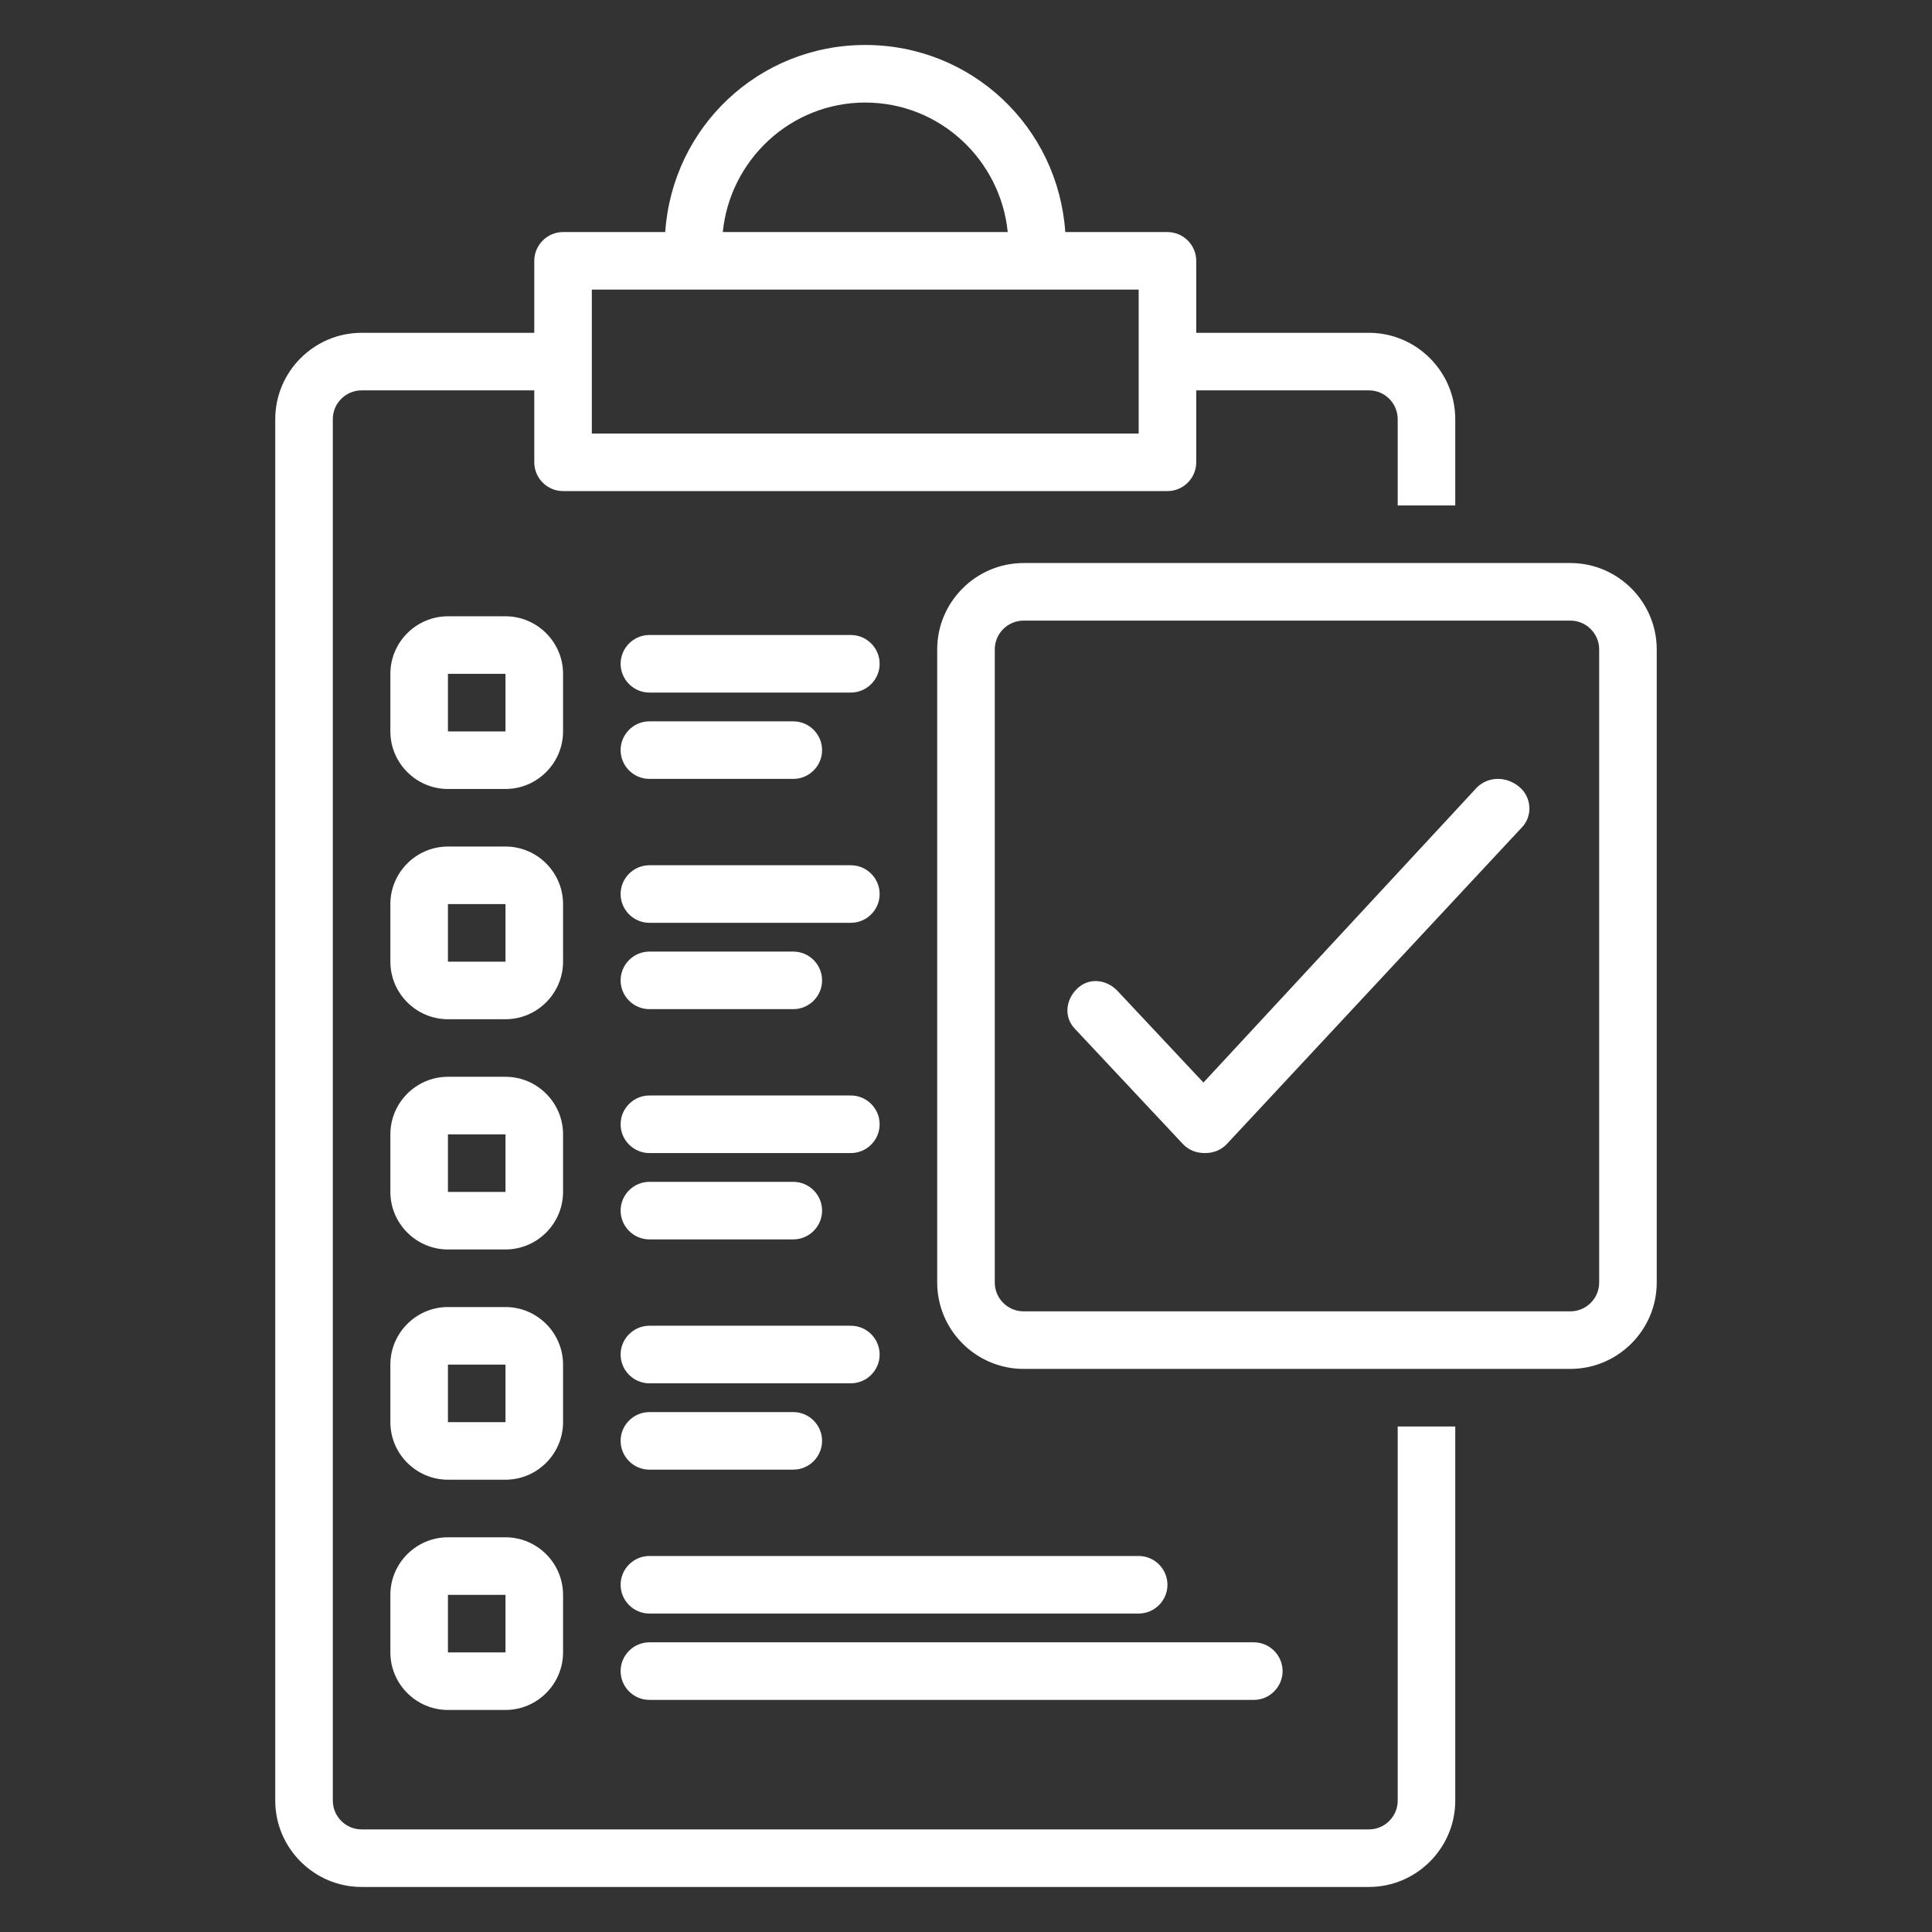
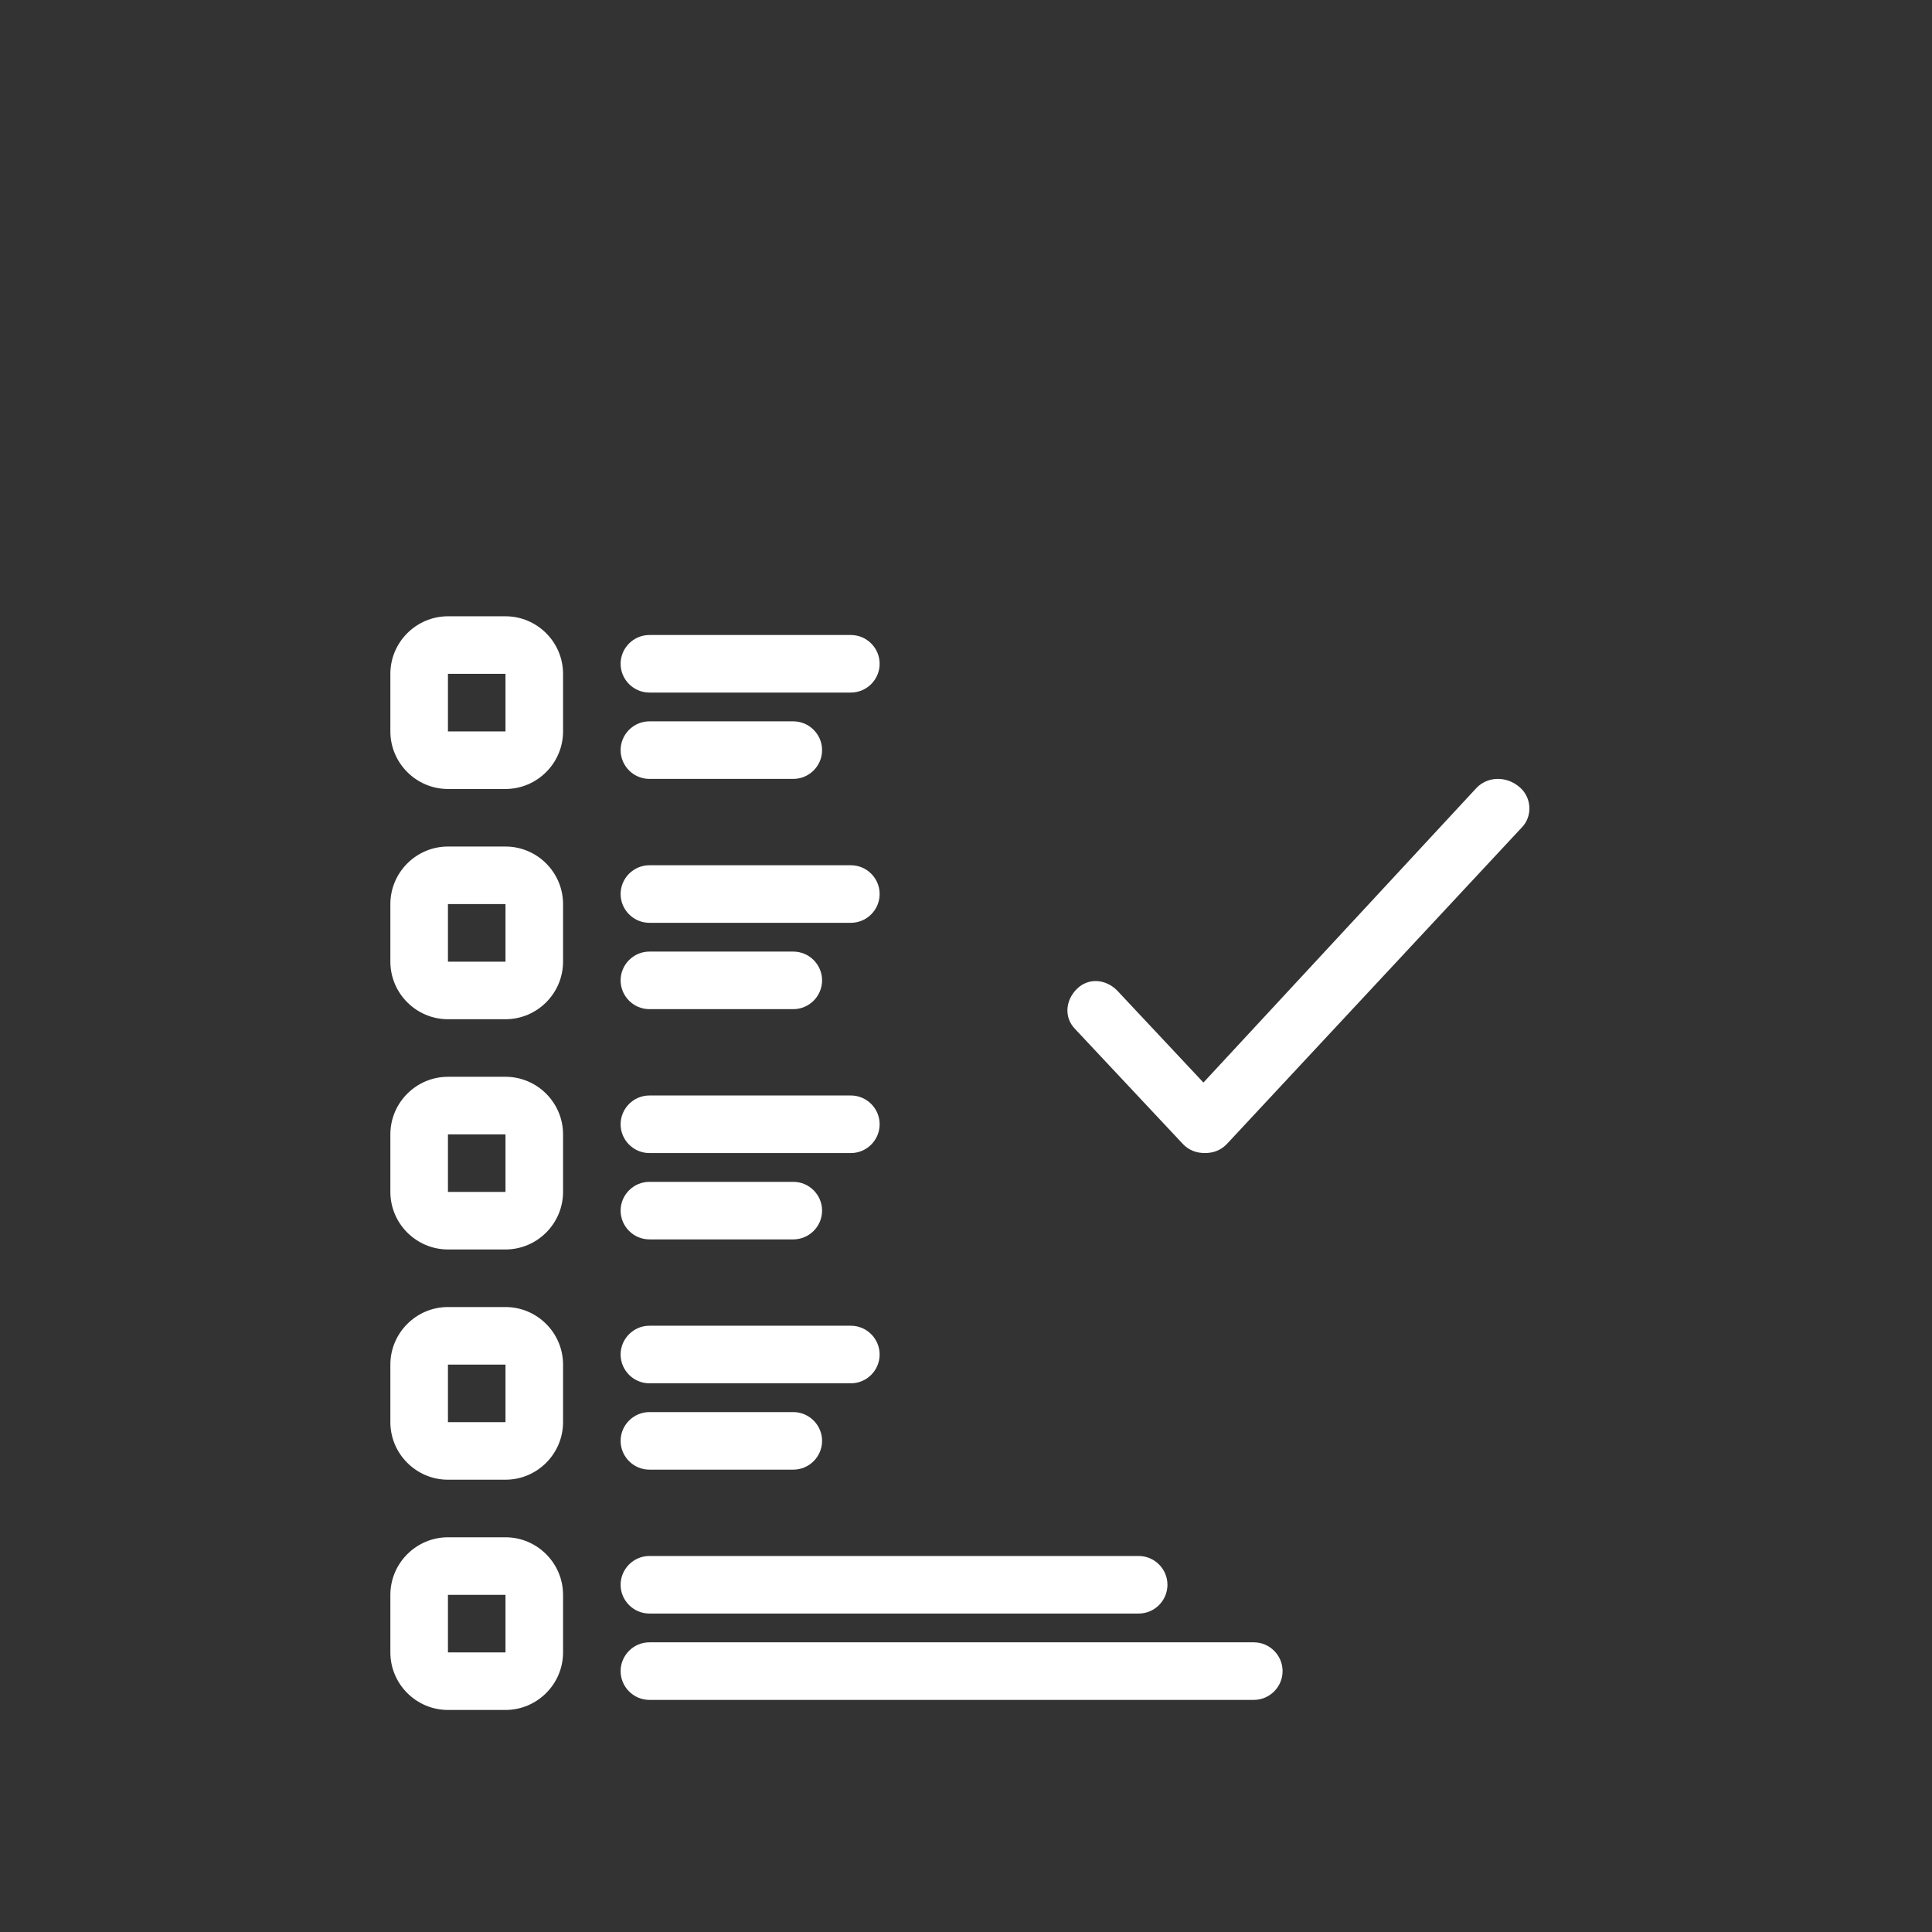
<svg xmlns="http://www.w3.org/2000/svg" width="500" zoomAndPan="magnify" viewBox="0 0 375 375" height="500" preserveAspectRatio="xMidYMid meet" version="1.0">
  <rect x="0" y="0" width="375" height="375" fill="#333333" stroke="none" />
  <defs>
    <clipPath id="4a4f47d938">
      <path d="M 181 109 L 321.926 109 L 321.926 266 L 181 266 Z M 181 109 " clip-rule="nonzero" />
    </clipPath>
    <clipPath id="6dcb2a4972">
-       <path d="M 53.426 8.73 L 283 8.73 L 283 366.48 L 53.426 366.48 Z M 53.426 8.73 " clip-rule="nonzero" />
-     </clipPath>
+       </clipPath>
  </defs>
  <g clip-path="url(#4a4f47d938)">
-     <path fill="#ffffff" d="M 304.812 109.285 L 198.672 109.285 C 189.453 109.285 181.91 116.828 181.91 126.047 L 181.91 248.945 C 181.91 258.164 189.453 265.703 198.672 265.703 L 304.812 265.703 C 314.031 265.703 321.57 258.164 321.57 248.945 L 321.57 126.047 C 321.57 116.828 314.031 109.285 304.812 109.285 Z M 310.398 248.945 C 310.398 252.02 307.883 254.531 304.812 254.531 L 198.672 254.531 C 195.598 254.531 193.086 252.02 193.086 248.945 L 193.086 126.047 C 193.086 122.973 195.598 120.461 198.672 120.461 L 304.812 120.461 C 307.883 120.461 310.398 122.973 310.398 126.047 Z M 310.398 248.945 " fill-opacity="1" fill-rule="nonzero" />
-   </g>
+     </g>
  <path fill="#ffffff" d="M 109.289 130.793 C 109.289 124.648 104.262 119.621 98.117 119.621 L 86.945 119.621 C 80.797 119.621 75.77 124.648 75.77 130.793 L 75.77 141.969 C 75.77 148.113 80.797 153.141 86.945 153.141 L 98.117 153.141 C 104.262 153.141 109.289 148.113 109.289 141.969 Z M 86.945 141.969 L 86.945 130.793 L 98.117 130.793 L 98.117 141.969 Z M 86.945 141.969 " fill-opacity="1" fill-rule="nonzero" />
  <path fill="#ffffff" d="M 165.152 123.254 L 126.047 123.254 C 122.977 123.254 120.461 125.766 120.461 128.84 C 120.461 131.91 122.977 134.426 126.047 134.426 L 165.152 134.426 C 168.227 134.426 170.738 131.91 170.738 128.84 C 170.738 125.766 168.227 123.254 165.152 123.254 Z M 165.152 123.254 " fill-opacity="1" fill-rule="nonzero" />
  <path fill="#ffffff" d="M 126.047 151.184 L 153.98 151.184 C 157.051 151.184 159.566 148.672 159.566 145.598 C 159.566 142.527 157.051 140.012 153.98 140.012 L 126.047 140.012 C 122.977 140.012 120.461 142.527 120.461 145.598 C 120.461 148.672 122.977 151.184 126.047 151.184 Z M 126.047 151.184 " fill-opacity="1" fill-rule="nonzero" />
  <path fill="#ffffff" d="M 109.289 175.484 C 109.289 169.34 104.262 164.312 98.117 164.312 L 86.945 164.312 C 80.797 164.312 75.77 169.34 75.77 175.484 L 75.77 186.656 C 75.77 192.805 80.797 197.832 86.945 197.832 L 98.117 197.832 C 104.262 197.832 109.289 192.805 109.289 186.656 Z M 86.945 186.656 L 86.945 175.484 L 98.117 175.484 L 98.117 186.656 Z M 86.945 186.656 " fill-opacity="1" fill-rule="nonzero" />
  <path fill="#ffffff" d="M 126.047 179.117 L 165.152 179.117 C 168.227 179.117 170.738 176.602 170.738 173.531 C 170.738 170.457 168.227 167.945 165.152 167.945 L 126.047 167.945 C 122.977 167.945 120.461 170.457 120.461 173.531 C 120.461 176.602 122.977 179.117 126.047 179.117 Z M 126.047 179.117 " fill-opacity="1" fill-rule="nonzero" />
  <path fill="#ffffff" d="M 126.047 195.875 L 153.98 195.875 C 157.051 195.875 159.566 193.363 159.566 190.289 C 159.566 187.215 157.051 184.703 153.98 184.703 L 126.047 184.703 C 122.977 184.703 120.461 187.215 120.461 190.289 C 120.461 193.363 122.977 195.875 126.047 195.875 Z M 126.047 195.875 " fill-opacity="1" fill-rule="nonzero" />
  <path fill="#ffffff" d="M 109.289 220.176 C 109.289 214.031 104.262 209.004 98.117 209.004 L 86.945 209.004 C 80.797 209.004 75.77 214.031 75.77 220.176 L 75.77 231.348 C 75.77 237.492 80.797 242.52 86.945 242.52 L 98.117 242.52 C 104.262 242.52 109.289 237.492 109.289 231.348 Z M 86.945 231.348 L 86.945 220.176 L 98.117 220.176 L 98.117 231.348 Z M 86.945 231.348 " fill-opacity="1" fill-rule="nonzero" />
  <path fill="#ffffff" d="M 126.047 223.809 L 165.152 223.809 C 168.227 223.809 170.738 221.293 170.738 218.223 C 170.738 215.148 168.227 212.633 165.152 212.633 L 126.047 212.633 C 122.977 212.633 120.461 215.148 120.461 218.223 C 120.461 221.293 122.977 223.809 126.047 223.809 Z M 126.047 223.809 " fill-opacity="1" fill-rule="nonzero" />
  <path fill="#ffffff" d="M 126.047 240.566 L 153.98 240.566 C 157.051 240.566 159.566 238.051 159.566 234.98 C 159.566 231.906 157.051 229.395 153.98 229.395 L 126.047 229.395 C 122.977 229.395 120.461 231.906 120.461 234.98 C 120.461 238.051 122.977 240.566 126.047 240.566 Z M 126.047 240.566 " fill-opacity="1" fill-rule="nonzero" />
  <path fill="#ffffff" d="M 109.289 264.867 C 109.289 258.723 104.262 253.695 98.117 253.695 L 86.945 253.695 C 80.797 253.695 75.77 258.723 75.77 264.867 L 75.77 276.039 C 75.77 282.184 80.797 287.211 86.945 287.211 L 98.117 287.211 C 104.262 287.211 109.289 282.184 109.289 276.039 Z M 86.945 276.039 L 86.945 264.867 L 98.117 264.867 L 98.117 276.039 Z M 86.945 276.039 " fill-opacity="1" fill-rule="nonzero" />
  <path fill="#ffffff" d="M 126.047 268.5 L 165.152 268.5 C 168.227 268.5 170.738 265.984 170.738 262.91 C 170.738 259.84 168.227 257.324 165.152 257.324 L 126.047 257.324 C 122.977 257.324 120.461 259.84 120.461 262.91 C 120.461 265.984 122.977 268.5 126.047 268.5 Z M 126.047 268.5 " fill-opacity="1" fill-rule="nonzero" />
  <path fill="#ffffff" d="M 126.047 285.258 L 153.98 285.258 C 157.051 285.258 159.566 282.742 159.566 279.672 C 159.566 276.598 157.051 274.086 153.98 274.086 L 126.047 274.086 C 122.977 274.086 120.461 276.598 120.461 279.672 C 120.461 282.742 122.977 285.258 126.047 285.258 Z M 126.047 285.258 " fill-opacity="1" fill-rule="nonzero" />
  <path fill="#ffffff" d="M 98.117 298.387 L 86.945 298.387 C 80.797 298.387 75.77 303.414 75.77 309.559 L 75.77 320.73 C 75.77 326.875 80.797 331.902 86.945 331.902 L 98.117 331.902 C 104.262 331.902 109.289 326.875 109.289 320.73 L 109.289 309.559 C 109.289 303.414 104.262 298.387 98.117 298.387 Z M 86.945 320.73 L 86.945 309.559 L 98.117 309.559 L 98.117 320.73 Z M 86.945 320.73 " fill-opacity="1" fill-rule="nonzero" />
  <path fill="#ffffff" d="M 221.016 302.016 L 126.047 302.016 C 122.977 302.016 120.461 304.531 120.461 307.602 C 120.461 310.676 122.977 313.188 126.047 313.188 L 221.016 313.188 C 224.09 313.188 226.602 310.676 226.602 307.602 C 226.602 304.531 224.09 302.016 221.016 302.016 Z M 221.016 302.016 " fill-opacity="1" fill-rule="nonzero" />
  <path fill="#ffffff" d="M 120.461 324.363 C 120.461 327.434 122.977 329.949 126.047 329.949 L 243.363 329.949 C 246.434 329.949 248.949 327.434 248.949 324.363 C 248.949 321.289 246.434 318.773 243.363 318.773 L 126.047 318.773 C 122.977 318.773 120.461 321.289 120.461 324.363 Z M 120.461 324.363 " fill-opacity="1" fill-rule="nonzero" />
  <path fill="#ffffff" d="M 286.656 152.859 L 233.586 210.121 L 216.828 192.246 C 214.594 190.008 211.242 189.73 209.004 191.965 C 206.77 194.199 206.492 197.551 208.727 199.785 L 229.676 222.133 C 230.793 223.25 232.188 223.809 233.863 223.809 C 235.539 223.809 236.938 223.25 238.055 222.133 L 295.316 160.68 C 297.551 158.445 297.27 154.816 295.035 152.859 C 292.523 150.625 288.891 150.625 286.656 152.859 Z M 286.656 152.859 " fill-opacity="1" fill-rule="nonzero" />
  <g clip-path="url(#6dcb2a4972)">
-     <path fill="#ffffff" d="M 271.293 349.5 C 271.293 352.574 268.781 355.086 265.707 355.086 L 70.184 355.086 C 67.113 355.086 64.598 352.574 64.598 349.5 L 64.598 81.355 C 64.598 78.281 67.113 75.77 70.184 75.77 L 103.703 75.77 L 103.703 89.734 C 103.703 92.809 106.215 95.32 109.289 95.32 L 226.602 95.32 C 229.676 95.32 232.188 92.809 232.188 89.734 L 232.188 75.77 L 265.707 75.77 C 268.781 75.77 271.293 78.281 271.293 81.355 L 271.293 98.113 L 282.465 98.113 L 282.465 81.355 C 282.465 72.137 274.926 64.598 265.707 64.598 L 232.188 64.598 L 232.188 50.629 C 232.188 47.559 229.676 45.043 226.602 45.043 L 206.77 45.043 C 205.375 24.652 188.617 8.73 167.945 8.73 C 147.277 8.73 130.516 24.652 129.121 45.043 L 109.289 45.043 C 106.215 45.043 103.703 47.559 103.703 50.629 L 103.703 64.598 L 70.184 64.598 C 60.969 64.598 53.426 72.137 53.426 81.355 L 53.426 349.5 C 53.426 358.719 60.969 366.258 70.184 366.258 L 265.707 366.258 C 274.926 366.258 282.465 358.719 282.465 349.5 L 282.465 276.879 L 271.293 276.879 Z M 167.945 19.906 C 182.469 19.906 194.203 31.078 195.598 45.043 L 140.293 45.043 C 141.691 31.078 153.422 19.906 167.945 19.906 Z M 114.875 56.215 L 221.016 56.215 L 221.016 84.148 L 114.875 84.148 Z M 114.875 56.215 " fill-opacity="1" fill-rule="nonzero" />
-   </g>
+     </g>
</svg>